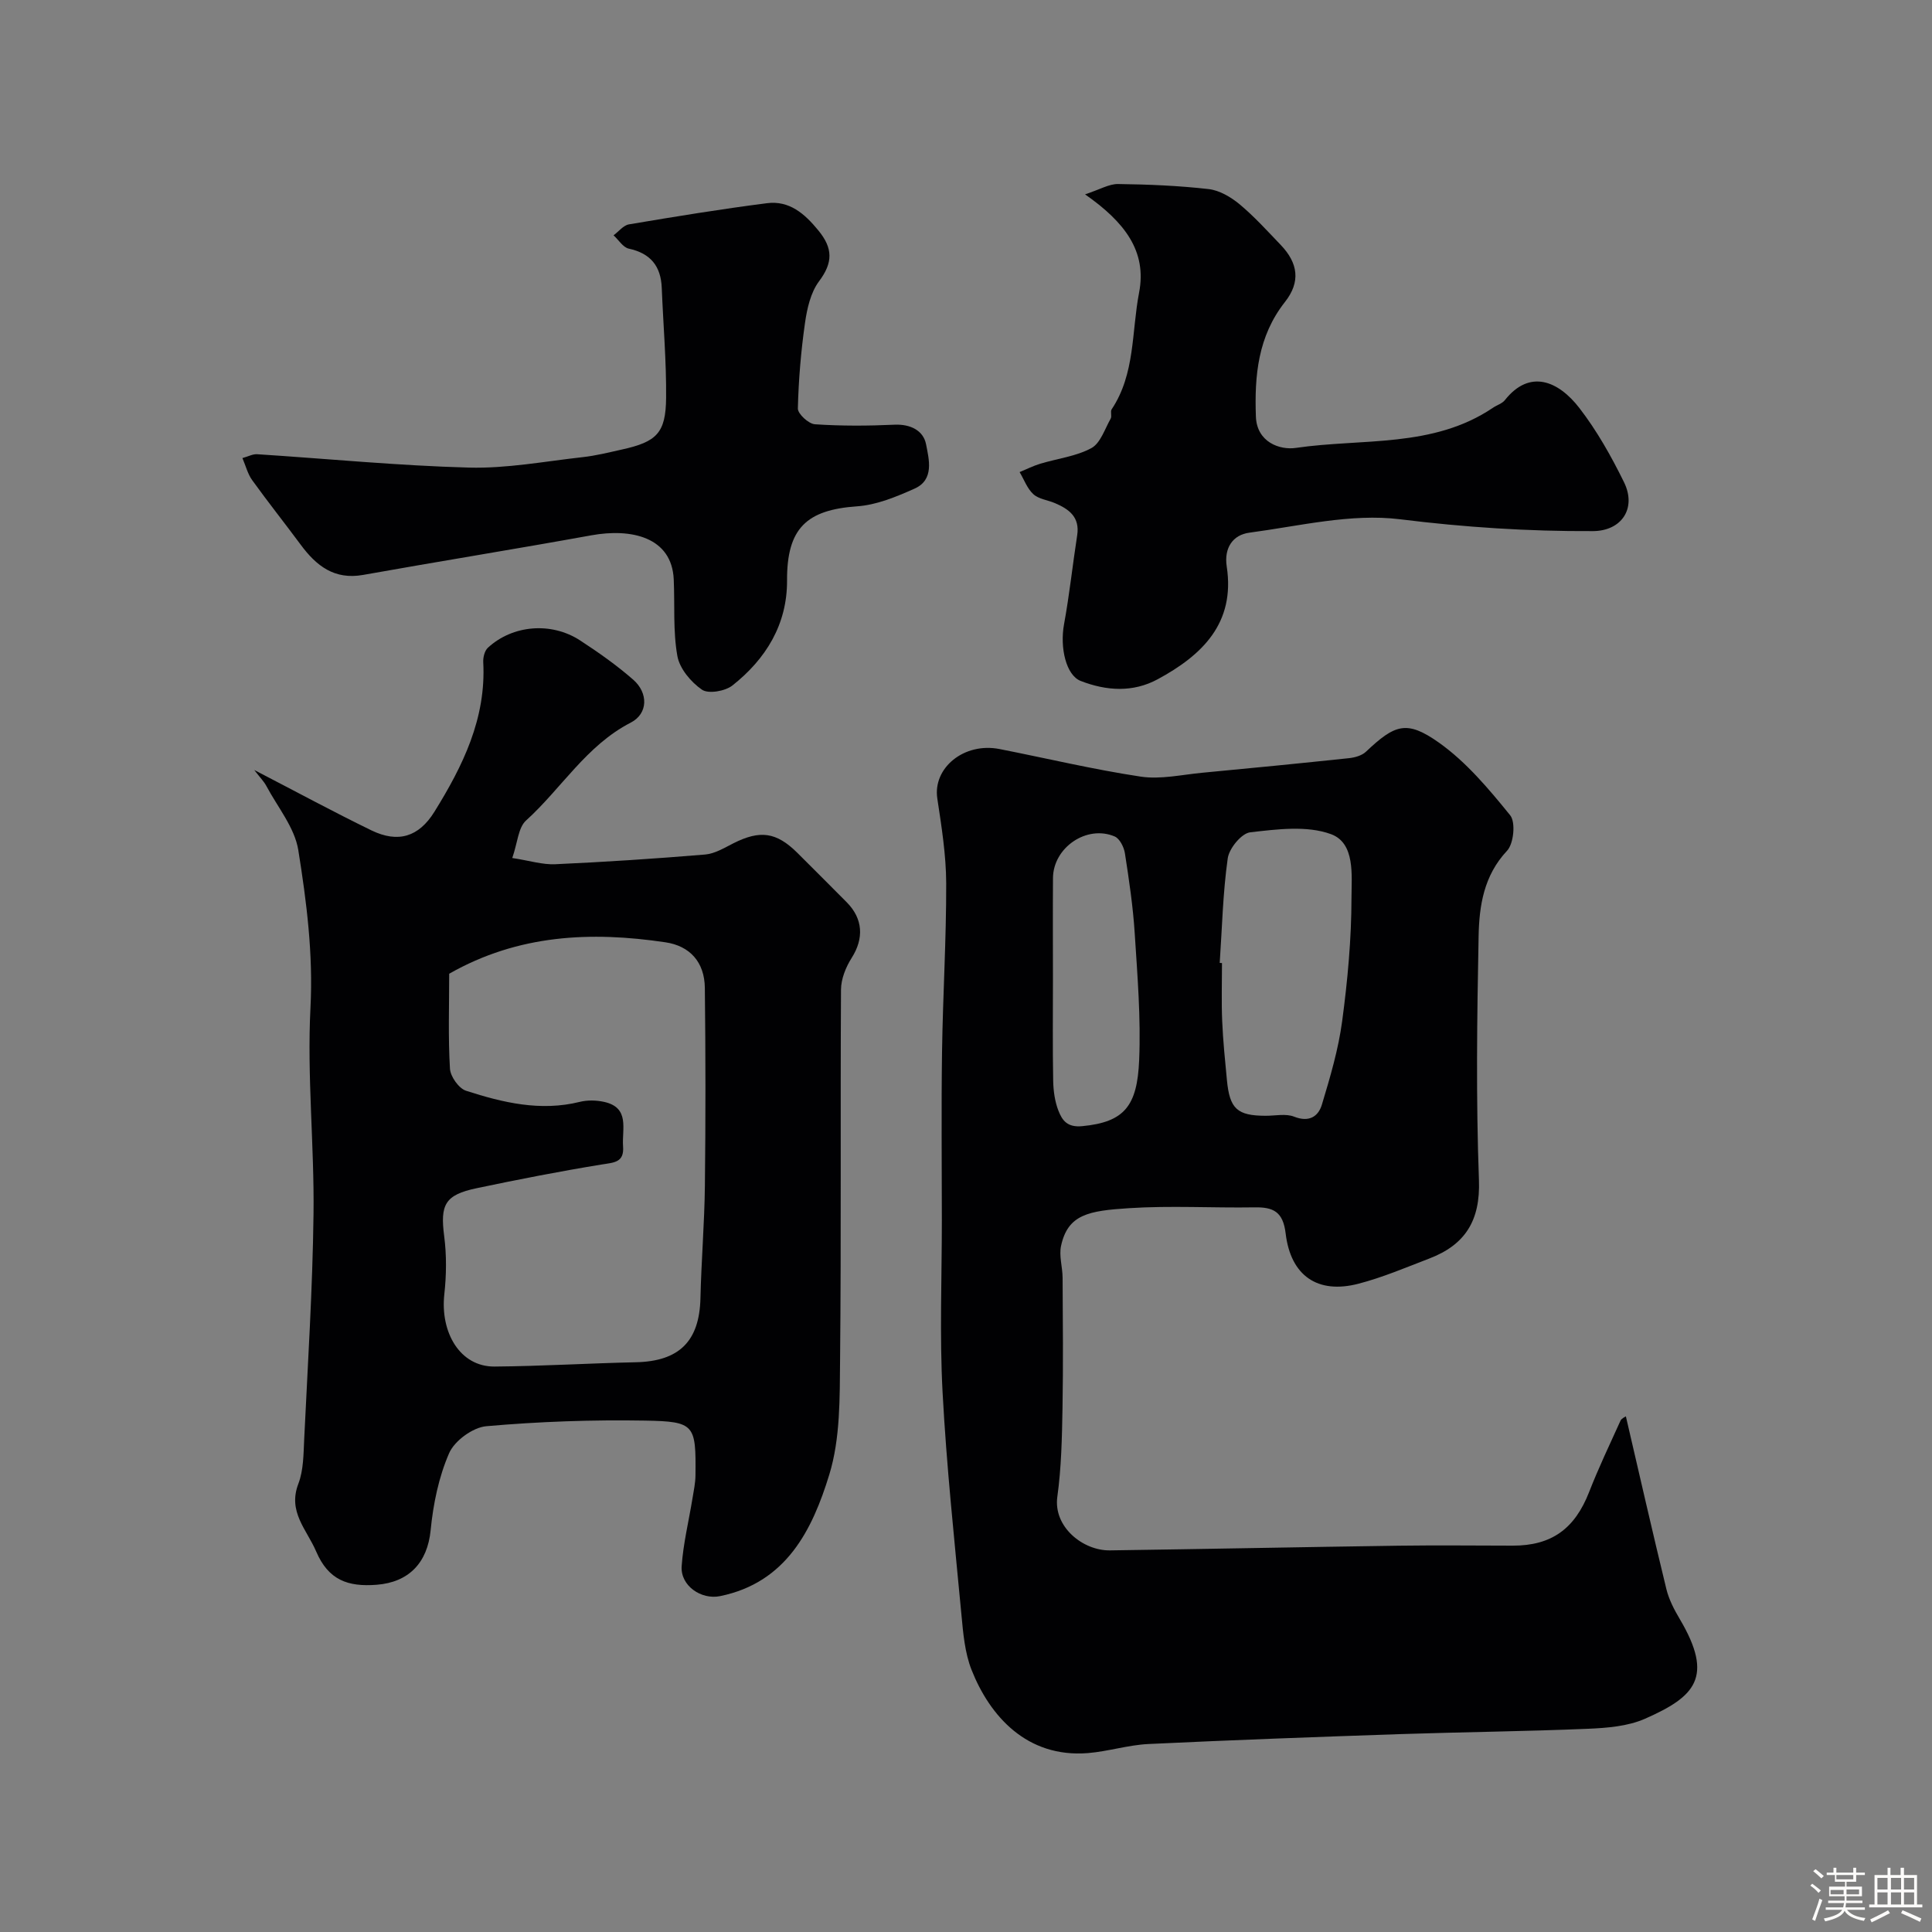
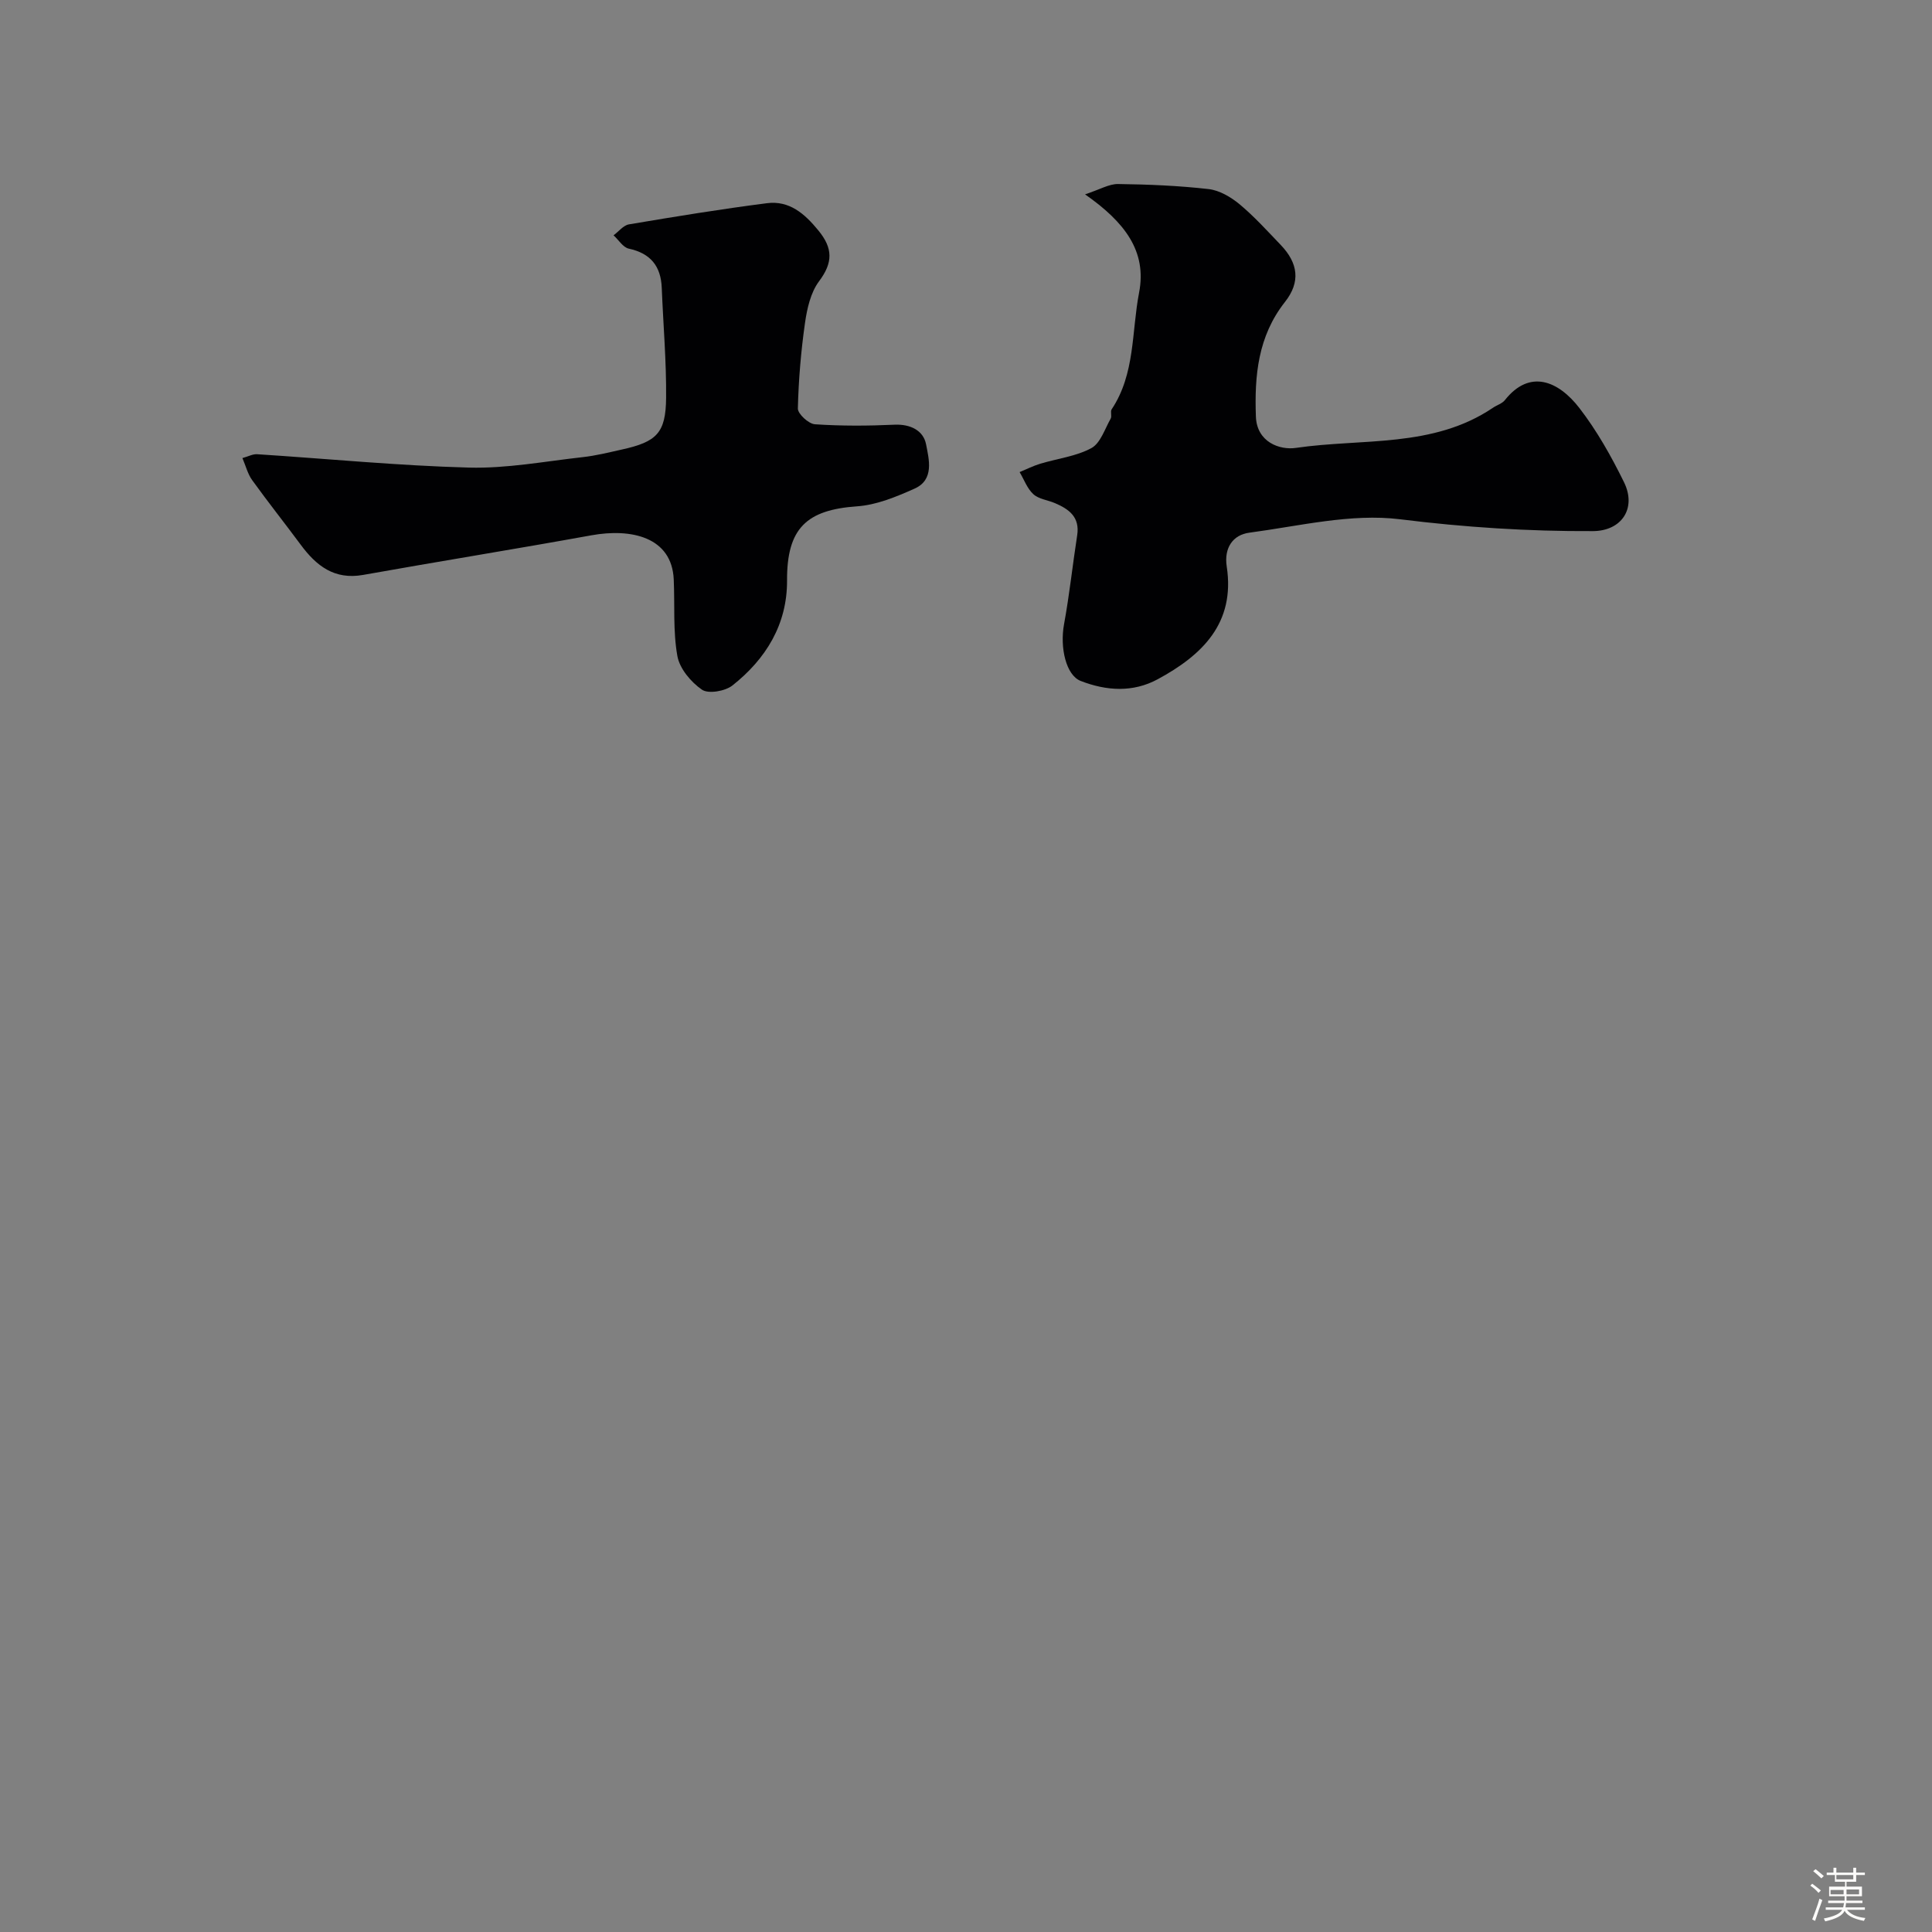
<svg xmlns="http://www.w3.org/2000/svg" enable-background="new 0 0 400 400" viewBox="0 0 400 400">
  <rect x="0" y="0" width="400" height="400" fill="#808080" stroke="none" />
  <path d="m374.8 390.4.4-.4c.7.5 1.3 1 1.8 1.4l-.5.5c-.5-.6-1.1-1.1-1.7-1.5zm1 7.3-.6-.3c.5-1.4 1.1-2.8 1.5-4.3.2.1.4.2.6.3-.5 1.3-1 2.8-1.5 4.3zm-.4-10.3.5-.4c.4.3 1 .8 1.7 1.4l-.5.5c-.5-.5-1.1-1-1.7-1.5zm2.5.3h1.7v-1h.6v1h3.5v-1h.6v1h1.8v.5h-1.8v1.4h-2v1h3.2v2h-3.2v.9h3.3v.5h-3.4c0 .3-.1.6-.1.9h4v.5h-3.7c.7.9 1.9 1.5 3.8 1.7-.1.2-.2.4-.3.6-2.1-.4-3.5-1.1-4-2.1-.4 1-1.8 1.7-4 2.2-.1-.2-.2-.4-.3-.6 2.1-.4 3.4-1 3.8-1.8h-3.4v-.5h3.6c.1-.3.1-.6.2-.9h-3.3v-.5h3.4c0-.3 0-.6 0-.9h-3.2v-2h3.3v-1h-2.1v-1.4h-1.7v-.5zm1.1 3.5v1h2.7c0-.3 0-.4 0-.4 0-.1 0-.2 0-.2 0-.1 0-.2 0-.3h-2.7zm1.2-3v.9h3.5v-.9zm4.7 3h-2.6v.6.4h2.6z" fill="#fcfbfa" />
-   <path d="m393.6 386.7h.6v1.5h2.7v6.1h1.1v.6h-11v-.6h1.1v-6.1h2.7v-1.5h.6v1.5h2.1v-1.5zm-2.7 8.8.4.6c-1.2.6-2.5 1.3-3.8 1.9-.1-.2-.2-.4-.3-.6 1.2-.6 2.5-1.2 3.7-1.9zm-2.2-6.7v2.4h2.1v-2.4zm0 3v2.5h2.1v-2.5zm2.8-3v2.4h2.1v-2.4zm0 3v2.5h2.1v-2.5zm6 6.1c-1.4-.7-2.7-1.3-3.9-1.8l.3-.6c1.5.6 2.7 1.2 3.9 1.7zm-1.2-9.1h-2.1v2.4h2.1zm-2.1 3v2.5h2.1v-2.5z" fill="#fcfbfa" />
  <g fill="#010103">
-     <path d="m336.62 293.24c2.82 12.11 5.51 23.97 8.39 35.78.53 2.17 1.63 4.27 2.78 6.21 7.13 12.05 3.12 16.06-7.19 20.61-3.6 1.59-7.92 1.92-11.95 2.09-12.92.54-25.86.67-38.79 1.1-17.37.59-34.74 1.22-52.09 2.05-4.2.2-8.35 1.54-12.55 1.88-12.62 1-20.29-7.67-24.07-17.23-1.4-3.55-1.74-7.6-2.1-11.47-1.44-15.32-3.08-30.64-3.9-46-.63-11.83-.15-23.73-.15-35.59 0-11.66-.13-23.33.04-34.99.17-11.6.89-23.2.86-34.8-.02-5.86-.96-11.74-1.84-17.56-.96-6.34 5.54-11.68 12.88-10.24 9.74 1.92 19.42 4.23 29.22 5.71 4.12.62 8.51-.4 12.76-.8 10.13-.95 20.25-1.95 30.37-3.02 1.22-.13 2.66-.53 3.51-1.33 5.97-5.63 8.4-6.64 15.11-1.89 5.66 4.01 10.34 9.6 14.76 15.05 1.16 1.43.73 5.87-.65 7.34-4.83 5.14-5.77 11.41-5.89 17.71-.33 16.82-.55 33.67.07 50.48.31 8.4-2.86 13.39-10.27 16.23-4.85 1.86-9.67 3.92-14.67 5.22-8.4 2.19-14.03-1.58-15.08-10.41-.54-4.51-2.55-5.47-6.46-5.4-8.66.14-17.36-.39-25.98.17-8.32.54-12.64 1.26-14.06 7.8-.45 2.08.31 4.4.32 6.62.05 9 .14 18-.02 26.99-.11 6.12-.23 12.29-1.07 18.33-.87 6.24 5.3 11.19 10.9 11.11 19.93-.28 39.86-.69 59.79-.97 7.87-.11 15.74-.02 23.6-.01 8.04.01 12.84-3.49 15.81-11.1 1.95-5 4.27-9.86 6.49-14.76.22-.5.94-.78 1.12-.91zm-84.09-93.88c.16.01.31.02.47.03 0 3.99-.13 7.99.04 11.97.17 4.09.59 8.18.98 12.26.57 5.97 2.13 7.37 8 7.39 1.99.01 4.2-.5 5.93.19 3.07 1.21 4.99-.03 5.73-2.49 1.71-5.67 3.42-11.44 4.2-17.29 1.13-8.45 1.92-17.01 1.93-25.52.01-4.65.81-11.35-4.25-13.2-4.99-1.83-11.17-1.01-16.72-.38-1.8.21-4.36 3.33-4.65 5.39-1.01 7.15-1.17 14.43-1.66 21.65zm-34.53 3.42c0 6.99-.08 13.99.05 20.98.04 2.09.34 4.29 1.09 6.21.78 1.97 1.8 3.49 4.92 3.19 8.76-.84 11.39-4.19 11.79-13.67.37-8.73-.36-17.52-.92-26.27-.35-5.55-1.18-11.07-2.03-16.57-.2-1.27-1.08-3.03-2.12-3.47-5.79-2.46-12.73 2.3-12.77 8.61-.05 7-.01 13.99-.01 20.99z" />
-     <path d="m52.64 159.42c8.84 4.58 16.47 8.71 24.26 12.5 5.51 2.67 9.8 1.37 13.04-3.85 5.88-9.48 10.74-19.33 10.11-30.98-.05-.99.28-2.35.96-2.98 5.11-4.72 13.11-5.41 19.09-1.52 3.82 2.49 7.58 5.14 11.01 8.14 3.14 2.75 3.08 7.03-.52 8.88-9.21 4.74-14.35 13.64-21.68 20.27-1.62 1.47-1.75 4.59-2.85 7.76 3.59.55 6.27 1.41 8.9 1.29 10.35-.47 20.7-1.15 31.03-2.01 2.01-.17 3.98-1.38 5.86-2.33 5.5-2.77 8.87-2.33 13.2 1.95 3.43 3.4 6.83 6.83 10.24 10.25 3.42 3.44 3.58 7.51 1.06 11.5-1.22 1.92-2.22 4.38-2.23 6.61-.15 25.48.06 50.97-.19 76.45-.08 8.03.07 16.45-2.24 23.97-3.5 11.41-8.87 22.33-22.6 25.14-3.9.8-8.23-2.14-7.96-6.18.32-4.69 1.47-9.33 2.23-13.99.26-1.61.62-3.23.63-4.86.11-10.47-.12-11.13-10.43-11.31-10.95-.19-21.95.2-32.86 1.16-2.8.24-6.59 3.01-7.71 5.58-2.16 4.95-3.3 10.53-3.83 15.95-.66 6.74-4.51 10.78-11.18 11.3-5.95.46-9.98-.96-12.52-6.89-1.95-4.56-5.92-8.2-3.69-14.02 1.08-2.82 1.06-6.13 1.21-9.23.74-15.52 1.74-31.05 1.93-46.58.18-14.25-1.36-28.56-.63-42.76.57-11.1-.8-21.88-2.52-32.62-.75-4.68-4.3-8.92-6.64-13.33-.5-.92-1.25-1.66-2.48-3.26zm40.36 42.18c0 6.7-.23 13.2.16 19.67.1 1.63 1.84 4.08 3.33 4.56 7.63 2.46 15.41 4.32 23.55 2.3 1.57-.39 3.38-.35 4.97-.01 5.49 1.18 3.72 5.67 3.99 9.22.26 3.38-1.89 3.34-4.44 3.76-8.67 1.41-17.3 3.1-25.9 4.91-6.56 1.38-7.54 3.41-6.7 9.9.52 3.96.47 8.09.03 12.07-.86 7.85 3.21 15 10.4 14.95 9.75-.08 19.49-.68 29.24-.89 8.99-.19 13.18-4.35 13.39-13.26.18-7.77.83-15.52.92-23.29.16-13.65.15-27.31-.01-40.96-.06-5.33-3.1-8.7-8.18-9.44-15.4-2.29-30.44-1.63-44.75 6.51z" />
    <path d="m224.65 40.24c3.1-1.02 4.98-2.17 6.83-2.14 6.27.08 12.55.34 18.77 1.05 2.24.26 4.59 1.65 6.38 3.13 3.06 2.55 5.76 5.54 8.53 8.43 3.61 3.77 4.15 7.66.87 11.82-5.59 7.1-6.32 15.26-6.01 23.72.19 5.31 4.95 6.98 8.3 6.48 13.73-2.01 28.38.08 40.8-8.32.81-.55 1.88-.85 2.45-1.57 5.16-6.52 11.11-3.94 15.41 1.62 3.64 4.71 6.63 10.03 9.26 15.39 2.64 5.39-.5 10.08-6.43 10.11-13.36.07-26.6-.79-39.94-2.45-10.15-1.26-20.84 1.4-31.23 2.78-3.37.45-5.25 3.13-4.66 6.99 1.8 11.77-5.11 18.38-14.29 23.35-5.11 2.77-10.61 2.43-15.95.35-3.01-1.17-4.34-6.86-3.44-11.75 1.12-6.1 1.77-12.28 2.72-18.41.58-3.76-1.69-5.41-4.6-6.65-1.49-.64-3.35-.83-4.47-1.85-1.28-1.16-1.92-3.02-2.85-4.58 1.41-.58 2.79-1.28 4.24-1.72 3.55-1.08 7.42-1.52 10.61-3.24 1.89-1.02 2.78-3.95 4-6.1.3-.52-.11-1.46.21-1.94 4.89-7.34 4.11-16.03 5.67-24.13 1.68-8.63-3.03-14.67-11.18-20.37z" />
    <path d="m50.19 94.84c1.23-.34 2.14-.85 3.02-.8 14.63.94 29.24 2.38 43.88 2.77 7.82.21 15.69-1.29 23.53-2.16 2.74-.3 5.43-.98 8.13-1.58 7.21-1.59 9.09-3.41 9.16-10.68.07-7.59-.6-15.18-.9-22.78-.18-4.5-2.3-7.15-6.82-8.13-1.2-.26-2.11-1.81-3.16-2.76 1.06-.78 2.04-2.08 3.2-2.27 9.5-1.6 19.02-3.16 28.57-4.38 4.62-.59 7.79 2.16 10.64 5.65 3.02 3.68 3.04 6.64.14 10.51-1.75 2.33-2.49 5.67-2.92 8.67-.83 5.85-1.33 11.77-1.47 17.67-.03 1.11 2.22 3.18 3.52 3.27 5.47.37 11 .34 16.49.09 3.33-.15 5.98 1.23 6.53 4.05.6 3.1 1.75 7.34-2.37 9.18-3.78 1.69-7.87 3.39-11.92 3.67-10.44.73-14.54 4.52-14.49 15.36.04 9.09-4.38 16.25-11.31 21.73-1.51 1.19-4.98 1.79-6.31.87-2.28-1.57-4.63-4.37-5.09-6.98-.92-5.16-.51-10.56-.75-15.85-.4-8.8-8.83-10.62-17.05-9.13-15.73 2.85-31.52 5.39-47.26 8.2-5.95 1.06-9.69-1.88-12.92-6.25-3.31-4.47-6.77-8.82-10.02-13.33-.92-1.24-1.31-2.86-2.05-4.61z" />
  </g>
</svg>